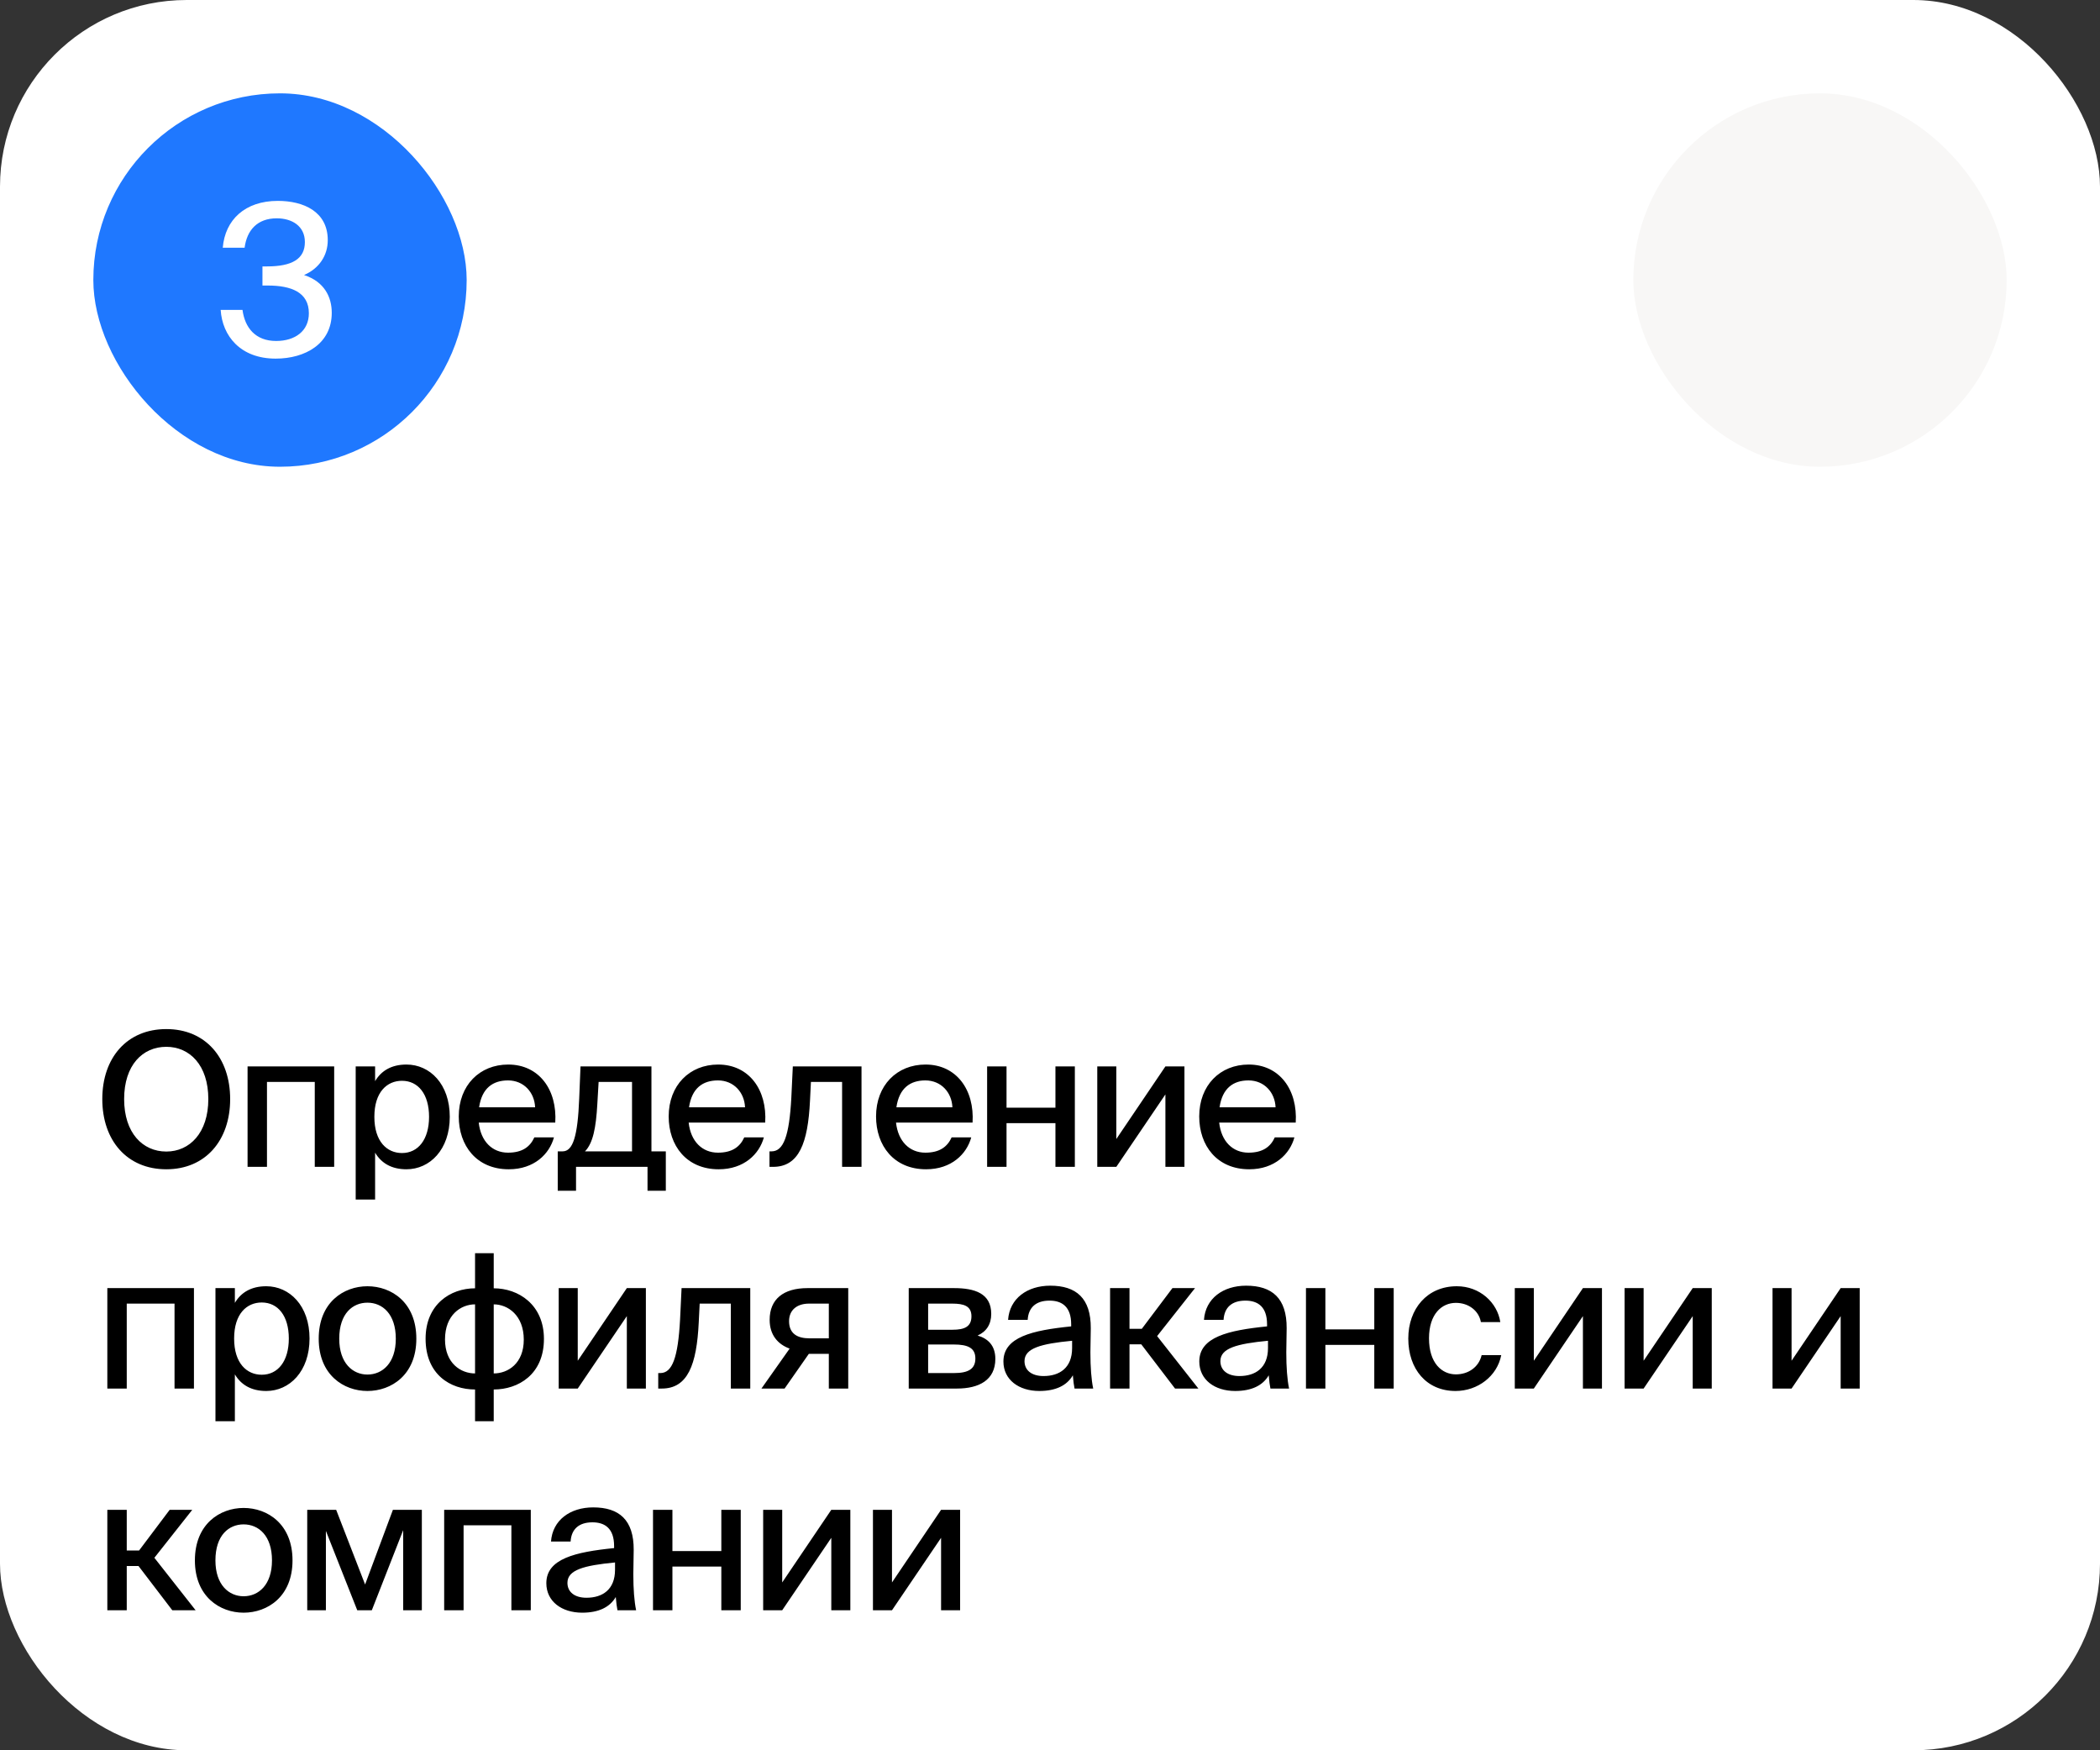
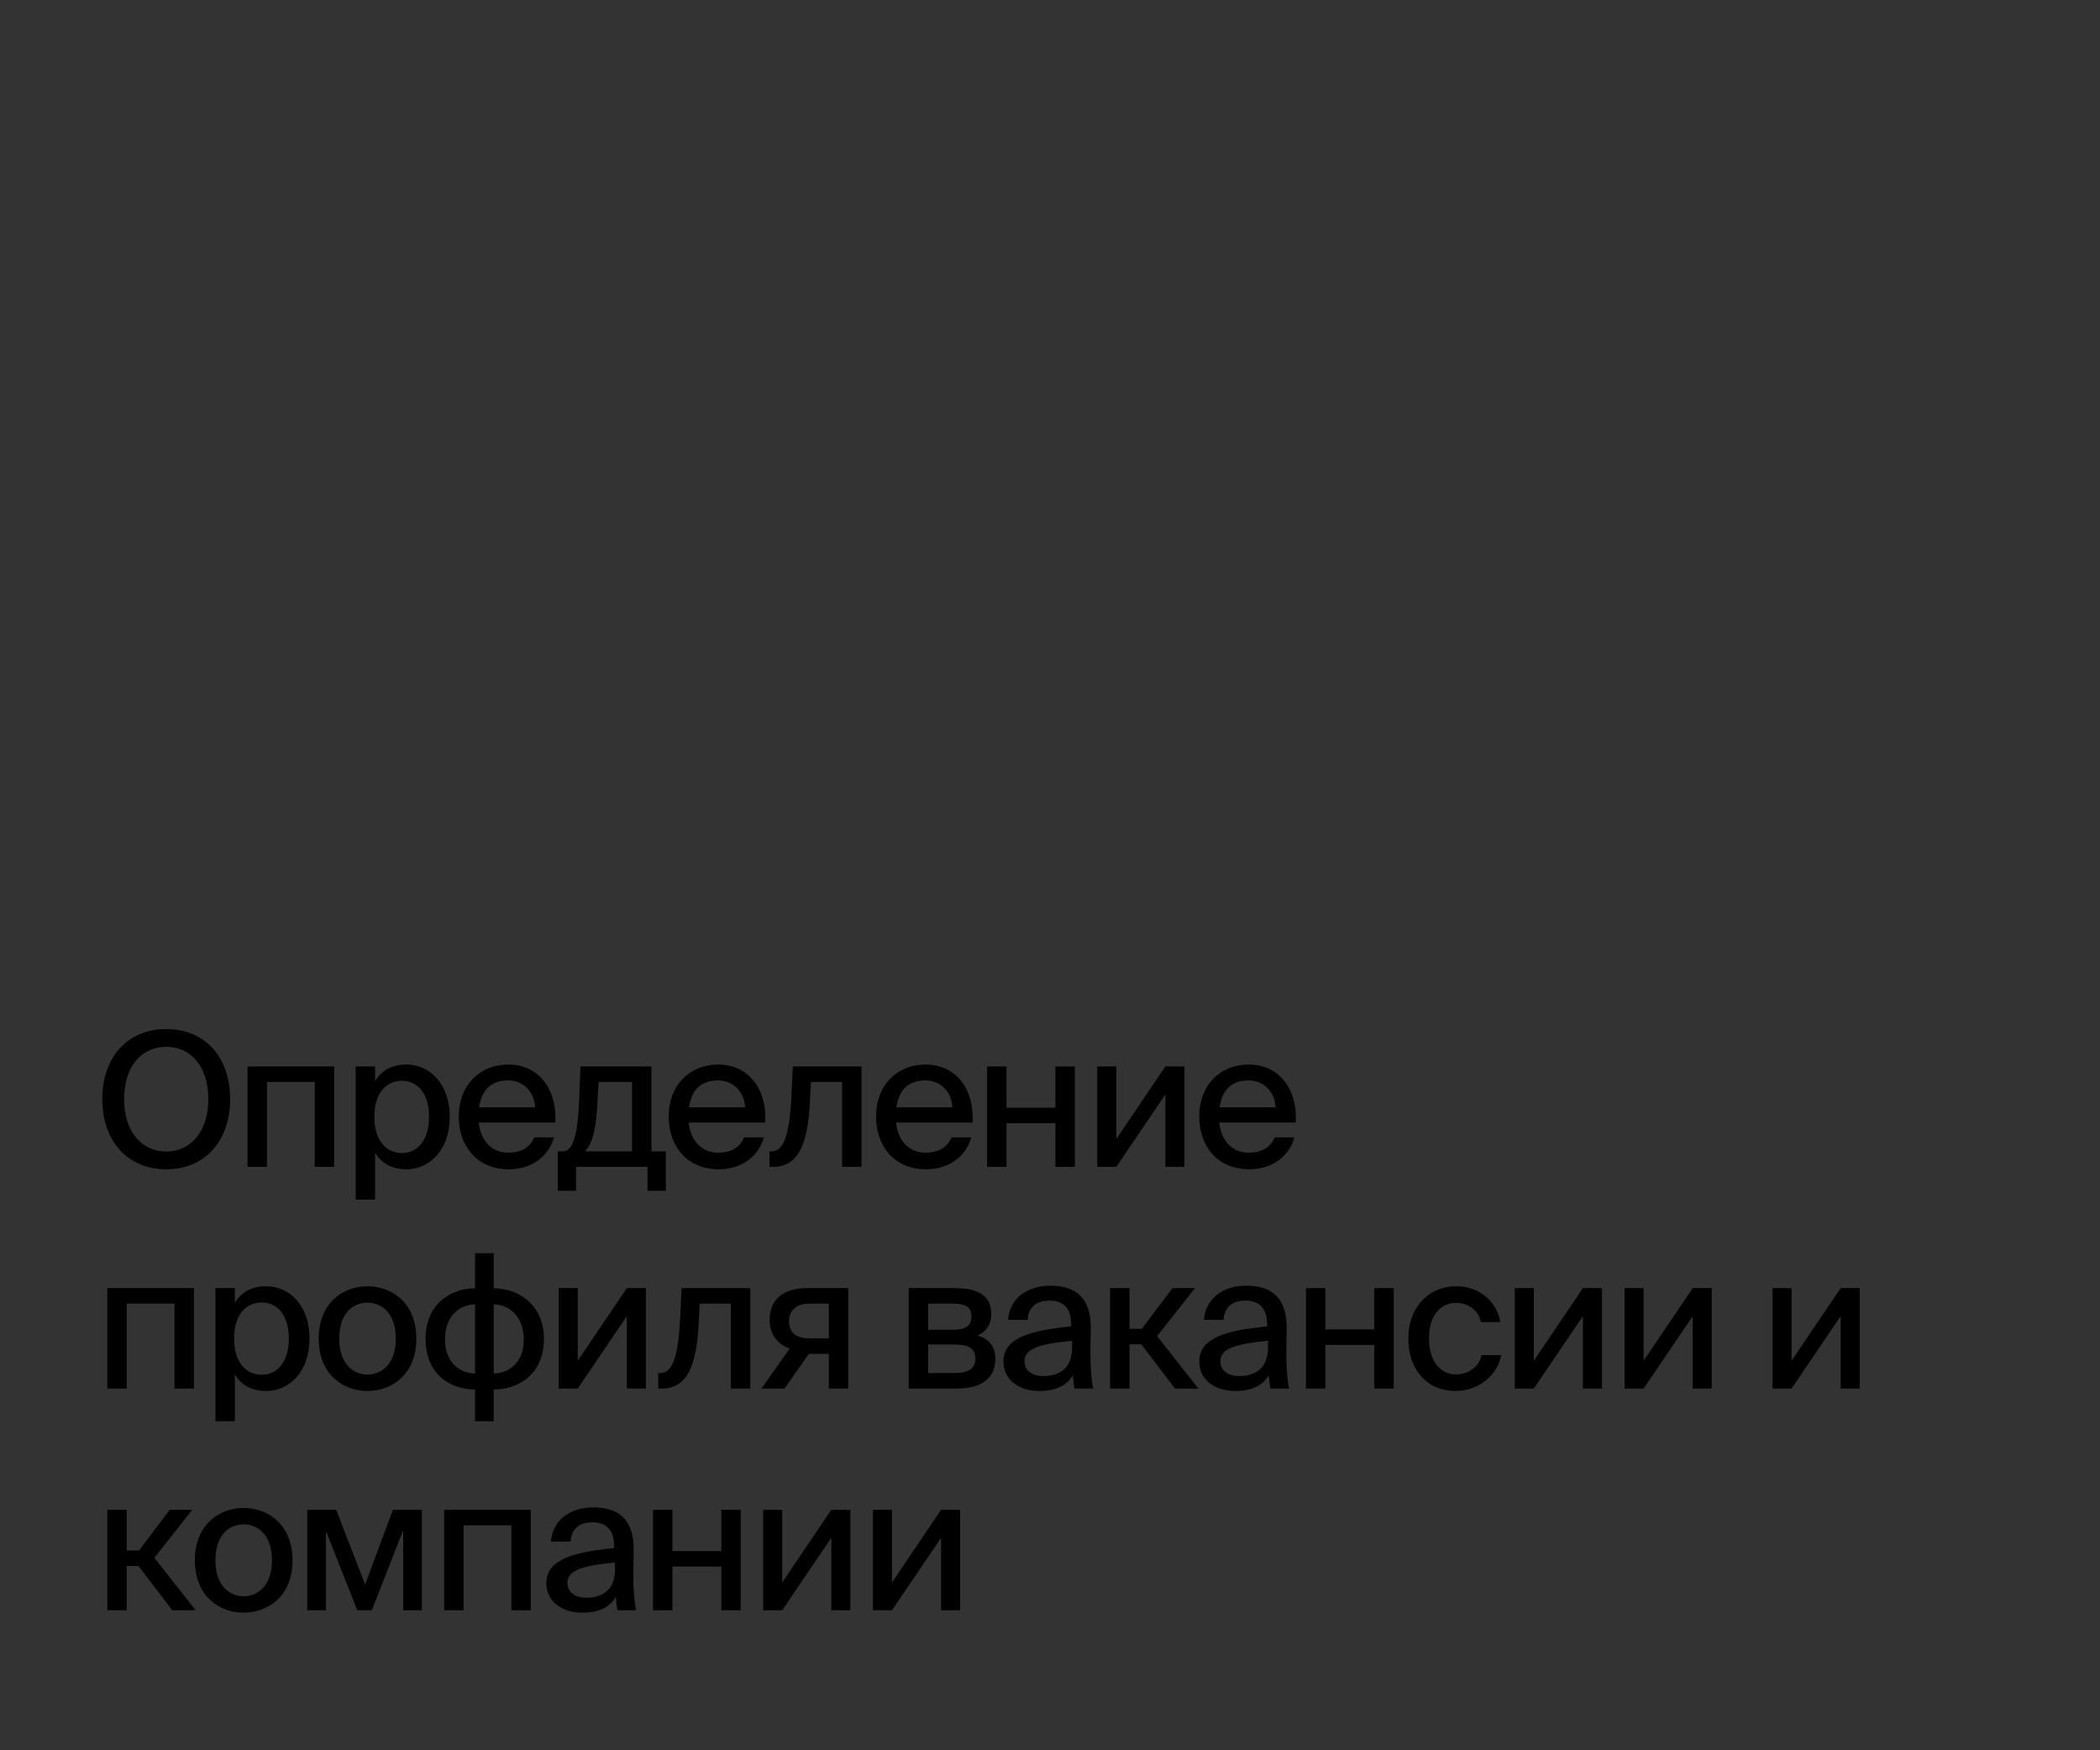
<svg xmlns="http://www.w3.org/2000/svg" width="180" height="150" viewBox="0 0 180 150" fill="none">
  <rect x="0" y="0" width="180" height="150" fill="#333333" stroke="none" />
-   <rect width="180" height="150" rx="16" fill="white" />
-   <rect x="8" y="8" width="32" height="32" rx="16" fill="#1F78FF" />
-   <path d="M23.666 29.222C25.304 29.222 26.474 28.358 26.474 26.846C26.474 25.046 24.962 24.47 22.946 24.47H22.496V22.832H22.874C25.052 22.832 26.132 22.184 26.132 20.744C26.132 19.376 25.034 18.71 23.72 18.71C22.064 18.71 21.164 19.718 20.966 21.23H19.094C19.292 18.836 21.002 17.216 23.81 17.216C26.024 17.216 28.094 18.134 28.094 20.582C28.094 21.896 27.356 23.012 26.06 23.57C27.824 24.146 28.436 25.478 28.436 26.81C28.436 29.456 26.168 30.734 23.63 30.734C20.606 30.734 19.058 28.79 18.914 26.558H20.786C20.984 28.07 21.884 29.222 23.666 29.222Z" fill="white" />
-   <rect x="140" y="8" width="32" height="32" rx="16" fill="#F8F7F6" />
-   <path fill-rule="evenodd" clip-rule="evenodd" d="M164.707 17.293C165.098 17.683 165.098 18.317 164.707 18.707L153.707 29.707C153.317 30.098 152.683 30.098 152.293 29.707L147.293 24.707C146.902 24.317 146.902 23.683 147.293 23.293C147.683 22.902 148.317 22.902 148.707 23.293L153 27.586L163.293 17.293C163.683 16.902 164.317 16.902 164.707 17.293Z" fill="#F8F7F6" />
  <path d="M10.64 94.192C10.64 97.088 12.224 98.688 14.256 98.688C16.256 98.688 17.856 97.088 17.856 94.192C17.856 91.28 16.256 89.712 14.256 89.712C12.224 89.712 10.64 91.28 10.64 94.192ZM19.728 94.192C19.728 97.728 17.616 100.208 14.256 100.208C10.88 100.208 8.768 97.728 8.768 94.192C8.768 90.656 10.88 88.192 14.256 88.192C17.616 88.192 19.728 90.656 19.728 94.192ZM28.644 91.392V100H26.98V92.72H22.884V100H21.22V91.392H28.644ZM30.488 91.392H32.152V92.656C32.68 91.76 33.56 91.232 34.84 91.232C36.84 91.232 38.552 92.896 38.552 95.712C38.552 98.528 36.84 100.208 34.84 100.208C33.56 100.208 32.68 99.68 32.152 98.784V102.8H30.488V91.392ZM32.088 95.712C32.088 97.84 33.176 98.816 34.456 98.816C35.848 98.816 36.776 97.648 36.776 95.712C36.776 93.776 35.848 92.624 34.456 92.624C33.176 92.624 32.088 93.584 32.088 95.712ZM43.546 98.784C44.762 98.784 45.434 98.288 45.802 97.472H47.482C47.098 98.896 45.786 100.208 43.61 100.208C40.842 100.208 39.322 98.176 39.322 95.68C39.322 93.008 41.114 91.232 43.562 91.232C46.218 91.232 47.77 93.408 47.594 96.208H41.034C41.21 97.808 42.186 98.784 43.546 98.784ZM43.546 92.592C42.25 92.592 41.306 93.248 41.066 94.896H45.866C45.818 93.632 44.906 92.592 43.546 92.592ZM57.07 98.672V102.048H55.502V100H49.374V102.048H47.806V98.672H48.222C49.102 98.672 49.518 97.408 49.646 94.144L49.758 91.392H55.838V98.672H57.07ZM54.174 98.672V92.72H51.31L51.198 94.64C51.086 96.64 50.83 97.968 50.142 98.672H54.174ZM61.539 98.784C62.755 98.784 63.428 98.288 63.795 97.472H65.475C65.091 98.896 63.779 100.208 61.603 100.208C58.836 100.208 57.316 98.176 57.316 95.68C57.316 93.008 59.108 91.232 61.556 91.232C64.212 91.232 65.763 93.408 65.588 96.208H59.028C59.203 97.808 60.179 98.784 61.539 98.784ZM61.539 92.592C60.243 92.592 59.3 93.248 59.059 94.896H63.859C63.812 93.632 62.9 92.592 61.539 92.592ZM73.844 91.392V100H72.18V92.72H69.508L69.428 94.336C69.252 97.968 68.484 100 66.26 100H65.956V98.672H66.132C67.156 98.672 67.652 97.36 67.828 94.08L67.956 91.392H73.844ZM79.314 98.784C80.53 98.784 81.202 98.288 81.57 97.472H83.25C82.866 98.896 81.554 100.208 79.378 100.208C76.61 100.208 75.09 98.176 75.09 95.68C75.09 93.008 76.882 91.232 79.33 91.232C81.986 91.232 83.538 93.408 83.362 96.208H76.802C76.978 97.808 77.954 98.784 79.314 98.784ZM79.314 92.592C78.018 92.592 77.074 93.248 76.834 94.896H81.634C81.586 93.632 80.674 92.592 79.314 92.592ZM92.13 100H90.466V96.256H86.274V100H84.61V91.392H86.274V94.928H90.466V91.392H92.13V100ZM95.684 100H94.052V91.392H95.684V97.616L99.892 91.392H101.524V100H99.892V93.792L95.684 100ZM107.014 98.784C108.23 98.784 108.902 98.288 109.27 97.472H110.95C110.566 98.896 109.254 100.208 107.078 100.208C104.31 100.208 102.79 98.176 102.79 95.68C102.79 93.008 104.582 91.232 107.03 91.232C109.686 91.232 111.238 93.408 111.062 96.208H104.502C104.678 97.808 105.654 98.784 107.014 98.784ZM107.014 92.592C105.718 92.592 104.774 93.248 104.534 94.896H109.334C109.286 93.632 108.374 92.592 107.014 92.592ZM16.624 110.392V119H14.96V111.72H10.864V119H9.2V110.392H16.624ZM18.468 110.392H20.132V111.656C20.66 110.76 21.54 110.232 22.82 110.232C24.82 110.232 26.532 111.896 26.532 114.712C26.532 117.528 24.82 119.208 22.82 119.208C21.54 119.208 20.66 118.68 20.132 117.784V121.8H18.468V110.392ZM20.068 114.712C20.068 116.84 21.156 117.816 22.436 117.816C23.828 117.816 24.756 116.648 24.756 114.712C24.756 112.776 23.828 111.624 22.436 111.624C21.156 111.624 20.068 112.584 20.068 114.712ZM29.078 114.728C29.078 116.84 30.246 117.8 31.494 117.8C32.774 117.8 33.926 116.824 33.926 114.728C33.926 112.6 32.774 111.64 31.494 111.64C30.246 111.64 29.078 112.552 29.078 114.728ZM31.494 110.232C33.542 110.232 35.686 111.608 35.686 114.728C35.686 117.832 33.542 119.208 31.494 119.208C29.462 119.208 27.318 117.832 27.318 114.728C27.318 111.608 29.462 110.232 31.494 110.232ZM42.319 107.4V110.408C44.431 110.408 46.623 111.8 46.623 114.744C46.623 117.8 44.415 119.08 42.319 119.08V121.8H40.719V119.08C38.607 119.08 36.479 117.8 36.479 114.728C36.479 111.784 38.607 110.408 40.719 110.408V107.4H42.319ZM40.719 117.704V111.784C39.503 111.784 38.143 112.696 38.143 114.792C38.143 116.84 39.503 117.704 40.719 117.704ZM42.319 111.784V117.704C43.535 117.704 44.895 116.856 44.895 114.808C44.895 112.728 43.535 111.784 42.319 111.784ZM49.521 119H47.889V110.392H49.521V116.616L53.729 110.392H55.361V119H53.729V112.792L49.521 119ZM64.308 110.392V119H62.644V111.72H59.972L59.892 113.336C59.716 116.968 58.948 119 56.724 119H56.42V117.672H56.596C57.62 117.672 58.116 116.36 58.292 113.08L58.42 110.392H64.308ZM67.25 119H65.266L67.682 115.576C66.674 115.208 65.97 114.408 65.97 113.112C65.97 111.336 67.154 110.392 69.218 110.392H72.706V119H71.042V116.024H69.33L67.25 119ZM69.378 114.696H71.042V111.72H69.346C68.322 111.72 67.634 112.264 67.634 113.224C67.634 114.312 68.37 114.696 69.378 114.696ZM77.891 110.392H81.779C83.539 110.392 84.963 110.84 84.963 112.6C84.963 113.496 84.547 114.12 83.795 114.456C84.675 114.712 85.315 115.304 85.315 116.456C85.315 118.28 83.907 119 82.019 119H77.891V110.392ZM79.555 113.96H81.651C82.659 113.96 83.267 113.704 83.267 112.808C83.267 111.928 82.627 111.72 81.619 111.72H79.555V113.96ZM79.555 115.224V117.672H81.779C82.995 117.672 83.603 117.32 83.603 116.424C83.603 115.528 82.979 115.224 81.747 115.224H79.555ZM91.895 115.528V114.904C89.223 115.16 87.815 115.544 87.815 116.648C87.815 117.432 88.423 117.928 89.447 117.928C90.807 117.928 91.895 117.24 91.895 115.528ZM89.079 119.208C87.335 119.208 86.007 118.248 86.007 116.68C86.007 114.584 88.487 114.008 91.815 113.672V113.496C91.815 111.976 91.015 111.464 89.959 111.464C88.807 111.464 88.151 112.04 88.087 113.112H86.407C86.535 111.272 88.055 110.184 90.023 110.184C92.247 110.184 93.511 111.256 93.495 113.832C93.495 114.04 93.463 115.528 93.463 115.896C93.463 117.192 93.543 118.232 93.703 119H92.103C92.039 118.664 92.007 118.424 91.959 117.864C91.447 118.744 90.487 119.208 89.079 119.208ZM100.718 119L97.822 115.208H96.814V119H95.15V110.392H96.814V113.88H97.87L100.494 110.392H102.43L99.182 114.504L102.718 119H100.718ZM108.685 115.528V114.904C106.013 115.16 104.605 115.544 104.605 116.648C104.605 117.432 105.213 117.928 106.237 117.928C107.597 117.928 108.685 117.24 108.685 115.528ZM105.869 119.208C104.125 119.208 102.797 118.248 102.797 116.68C102.797 114.584 105.277 114.008 108.605 113.672V113.496C108.605 111.976 107.805 111.464 106.749 111.464C105.597 111.464 104.941 112.04 104.877 113.112H103.197C103.325 111.272 104.845 110.184 106.813 110.184C109.037 110.184 110.301 111.256 110.285 113.832C110.285 114.04 110.253 115.528 110.253 115.896C110.253 117.192 110.333 118.232 110.493 119H108.893C108.829 118.664 108.797 118.424 108.749 117.864C108.237 118.744 107.277 119.208 105.869 119.208ZM119.46 119H117.796V115.256H113.604V119H111.94V110.392H113.604V113.928H117.796V110.392H119.46V119ZM124.87 110.232C126.838 110.232 128.342 111.624 128.598 113.304H126.934C126.758 112.328 125.878 111.656 124.79 111.656C123.59 111.656 122.486 112.6 122.486 114.696C122.486 116.824 123.59 117.784 124.79 117.784C125.862 117.784 126.758 117.16 126.998 116.136H128.678C128.326 117.944 126.662 119.208 124.758 119.208C122.262 119.208 120.71 117.32 120.71 114.712C120.71 112.168 122.326 110.232 124.87 110.232ZM131.471 119H129.839V110.392H131.471V116.616L135.679 110.392H137.311V119H135.679V112.792L131.471 119ZM140.882 119H139.25V110.392H140.882V116.616L145.09 110.392H146.722V119H145.09V112.792L140.882 119ZM153.563 119H151.931V110.392H153.563V116.616L157.771 110.392H159.403V119H157.771V112.792L153.563 119ZM14.768 138L11.872 134.208H10.864V138H9.2V129.392H10.864V132.88H11.92L14.544 129.392H16.48L13.232 133.504L16.768 138H14.768ZM18.465 133.728C18.465 135.84 19.633 136.8 20.881 136.8C22.161 136.8 23.313 135.824 23.313 133.728C23.313 131.6 22.161 130.64 20.881 130.64C19.633 130.64 18.465 131.552 18.465 133.728ZM20.881 129.232C22.929 129.232 25.073 130.608 25.073 133.728C25.073 136.832 22.929 138.208 20.881 138.208C18.849 138.208 16.705 136.832 16.705 133.728C16.705 130.608 18.849 129.232 20.881 129.232ZM36.158 129.392V138H34.558V131.136L31.87 138H30.622L27.934 131.2V138H26.334V129.392H28.814L31.294 135.792L33.678 129.392H36.158ZM45.496 129.392V138H43.833V130.72H39.736V138H38.072V129.392H45.496ZM52.717 134.528V133.904C50.045 134.16 48.637 134.544 48.637 135.648C48.637 136.432 49.245 136.928 50.269 136.928C51.629 136.928 52.717 136.24 52.717 134.528ZM49.901 138.208C48.157 138.208 46.829 137.248 46.829 135.68C46.829 133.584 49.309 133.008 52.637 132.672V132.496C52.637 130.976 51.837 130.464 50.781 130.464C49.629 130.464 48.973 131.04 48.909 132.112H47.229C47.357 130.272 48.877 129.184 50.845 129.184C53.069 129.184 54.333 130.256 54.317 132.832C54.317 133.04 54.285 134.528 54.285 134.896C54.285 136.192 54.365 137.232 54.525 138H52.925C52.861 137.664 52.829 137.424 52.781 136.864C52.269 137.744 51.309 138.208 49.901 138.208ZM63.492 138H61.828V134.256H57.636V138H55.972V129.392H57.636V132.928H61.828V129.392H63.492V138ZM67.046 138H65.414V129.392H67.046V135.616L71.254 129.392H72.886V138H71.254V131.792L67.046 138ZM76.456 138H74.824V129.392H76.456V135.616L80.664 129.392H82.296V138H80.664V131.792L76.456 138Z" fill="black" />
</svg>